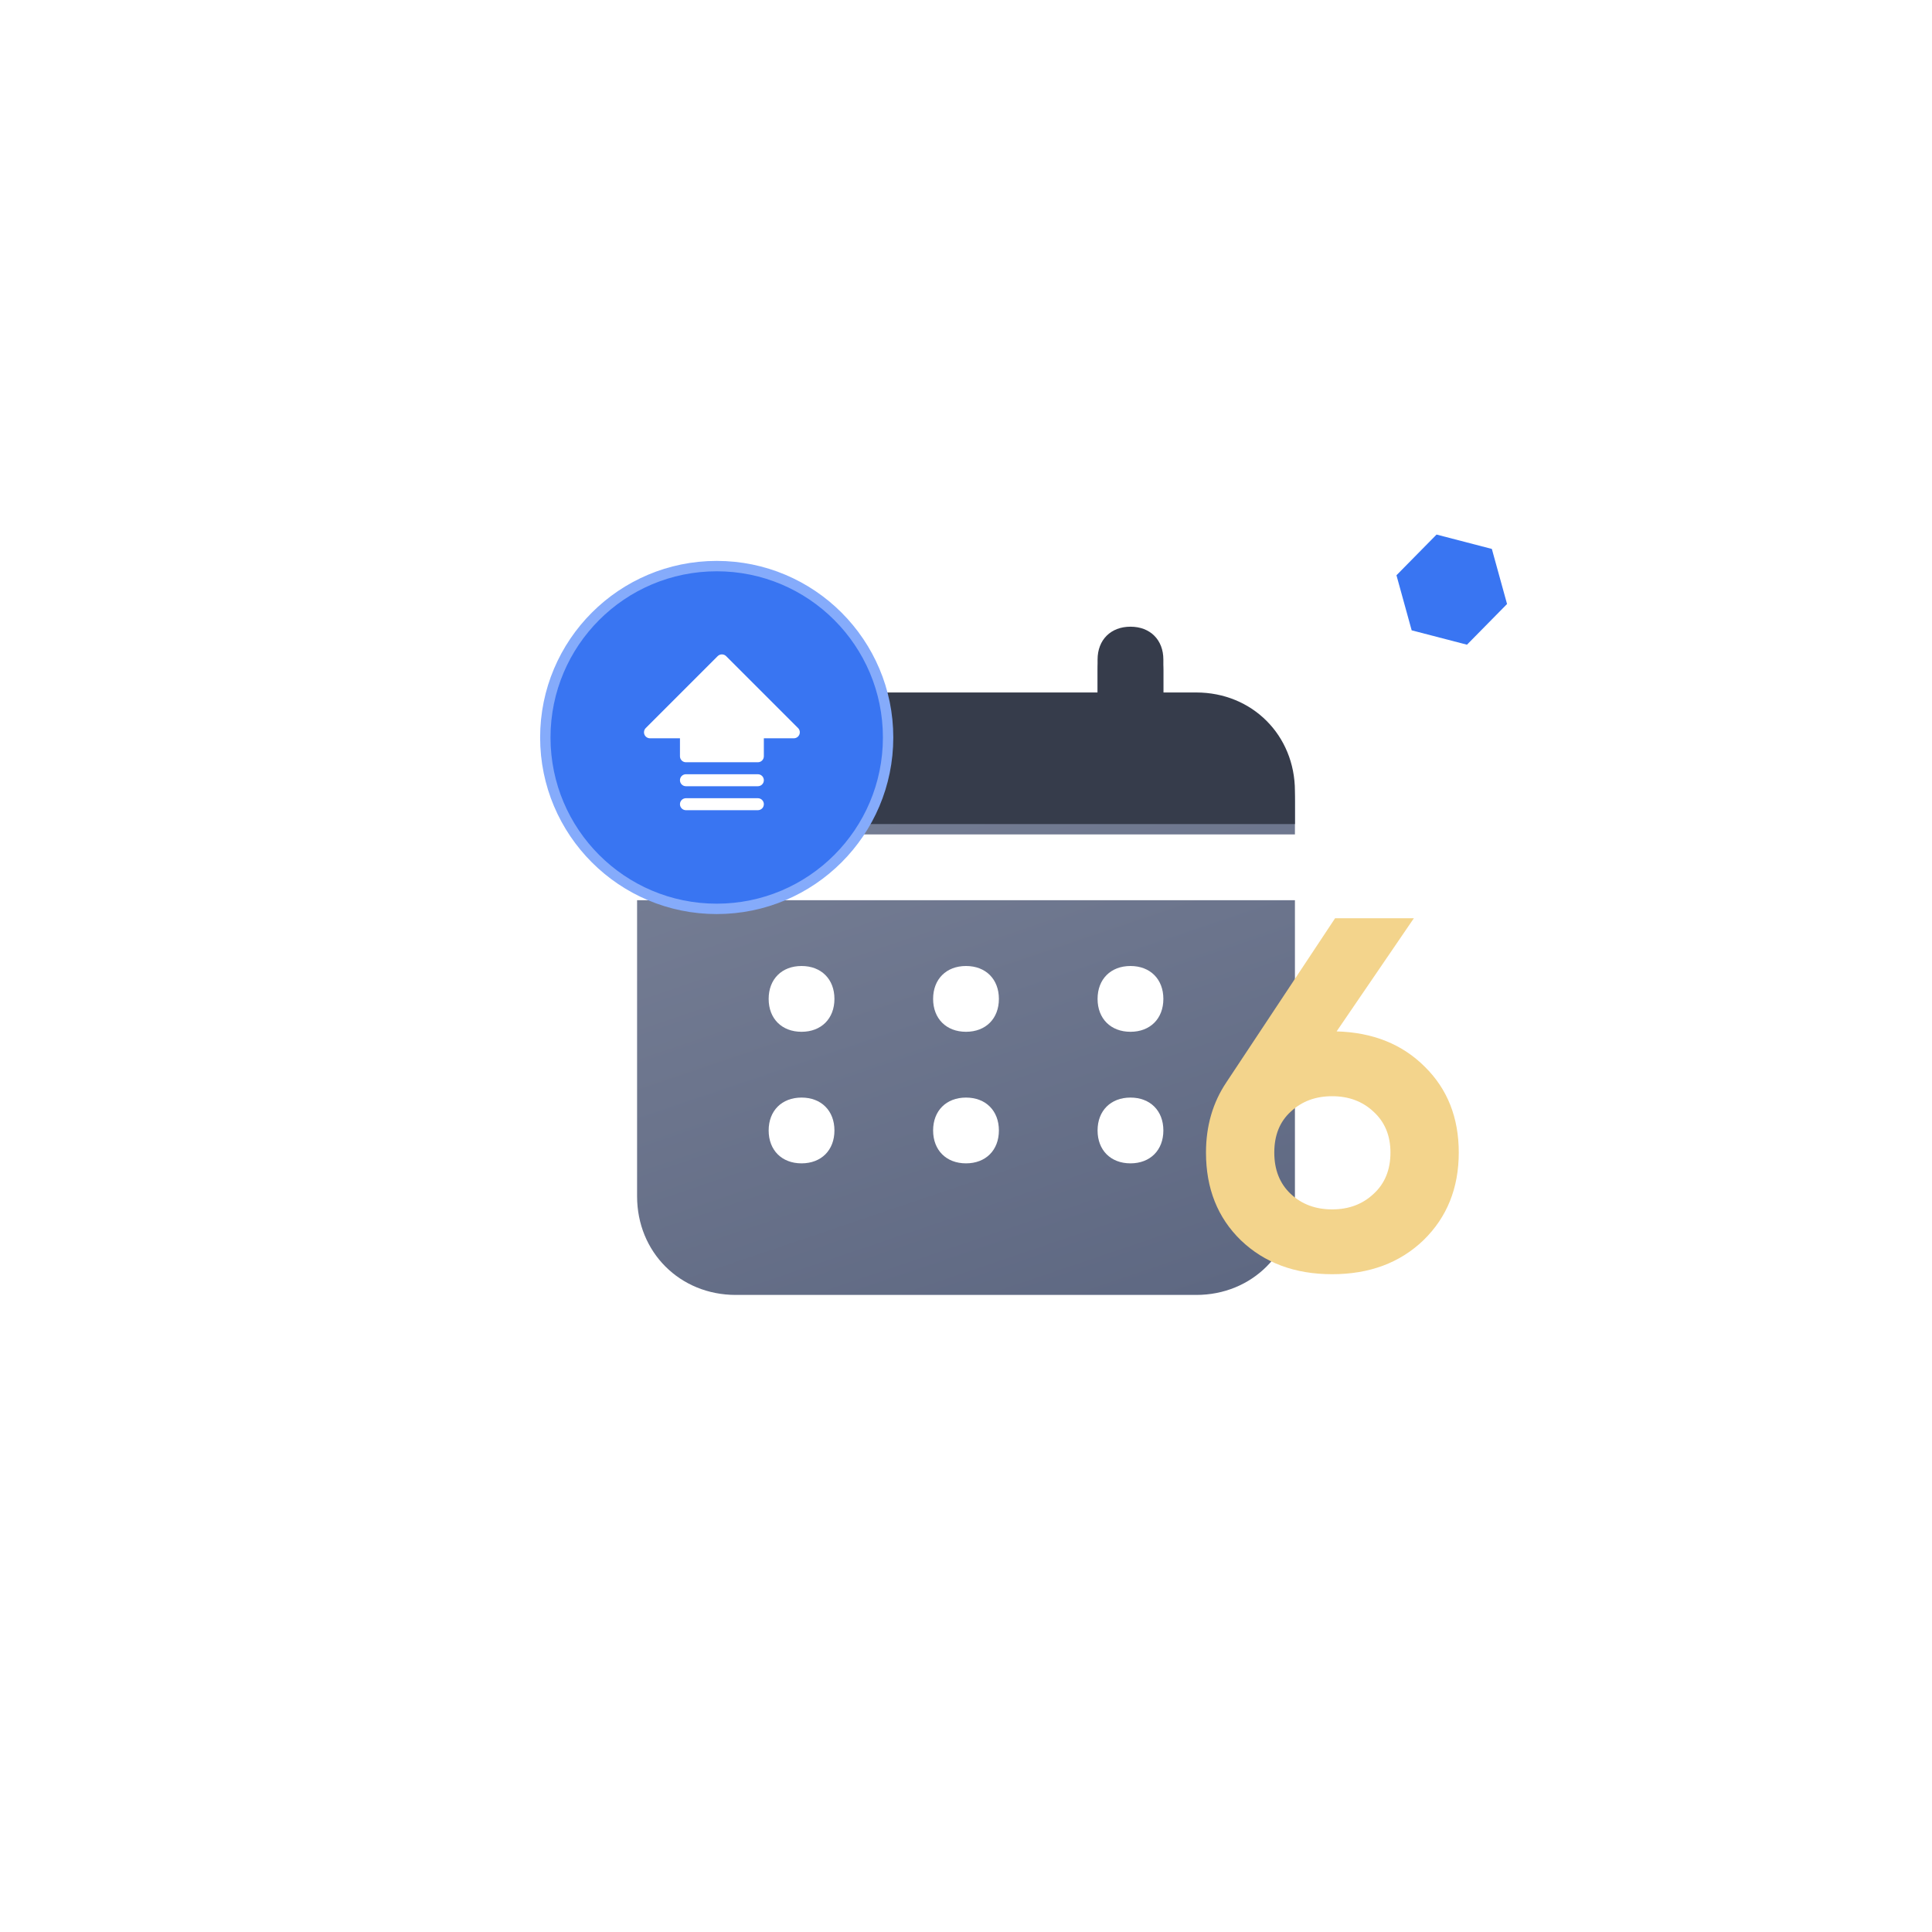
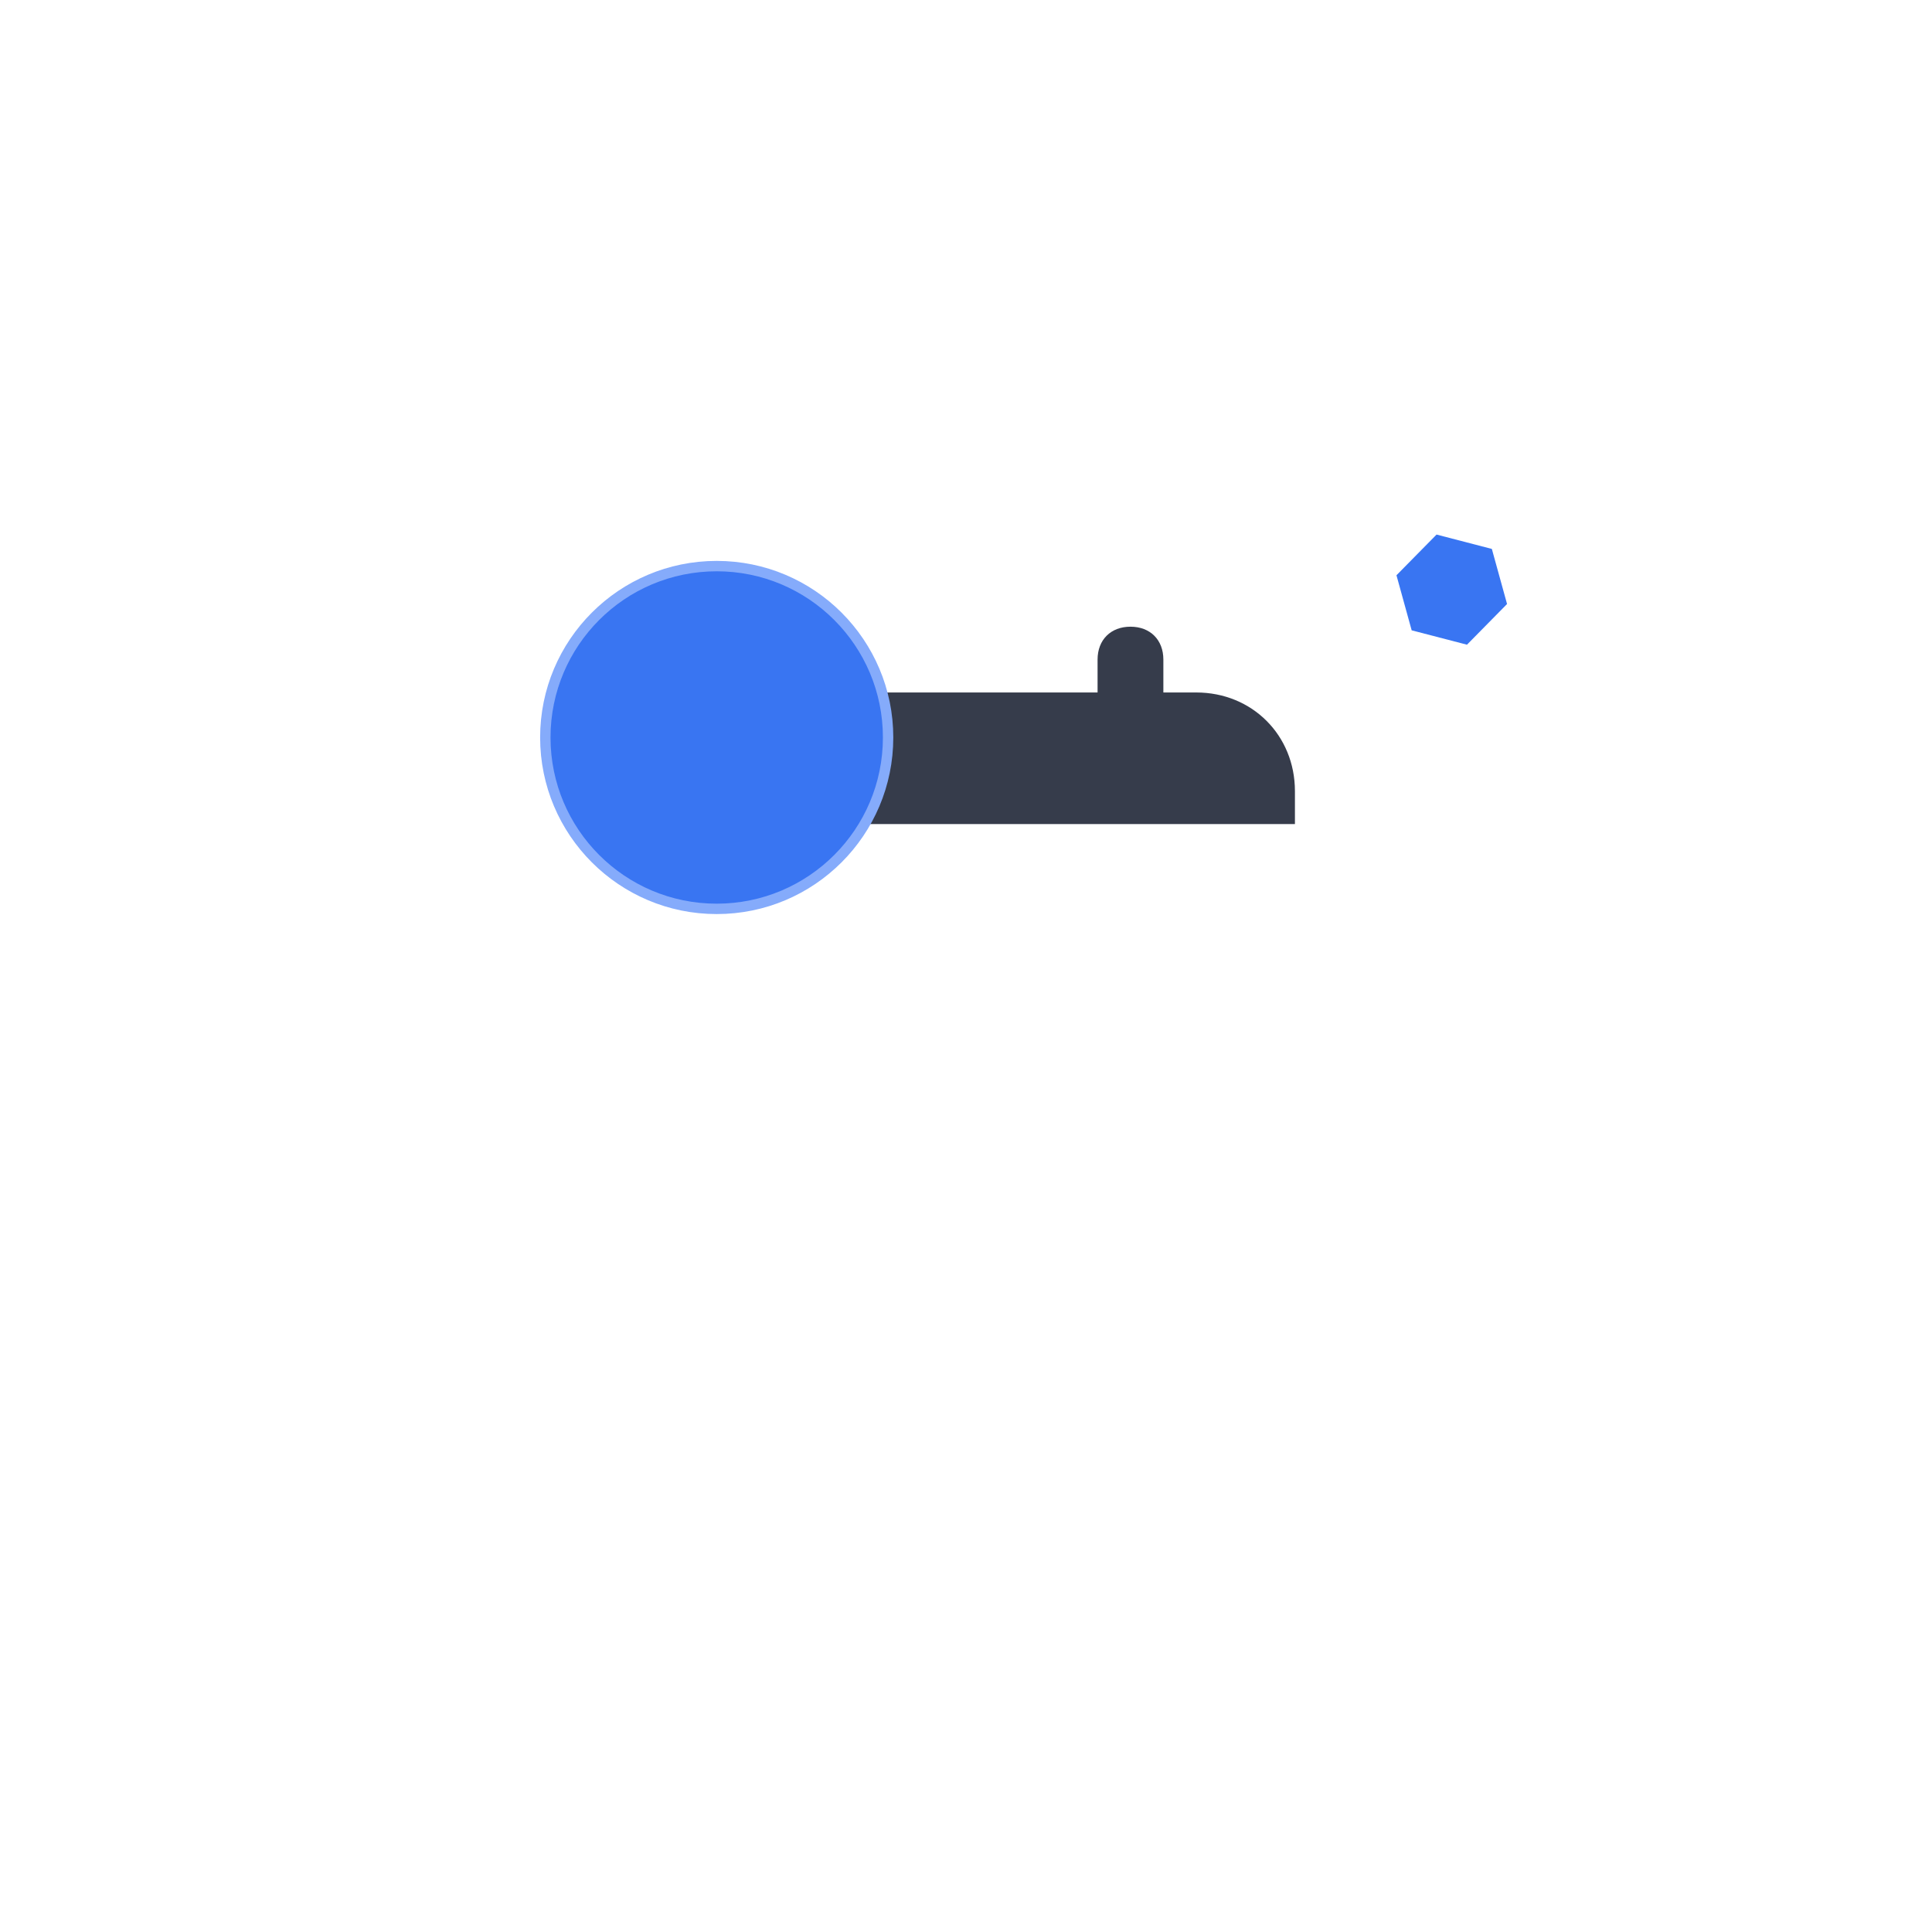
<svg xmlns="http://www.w3.org/2000/svg" width="186" height="186" viewBox="0 0 186 186" fill="none">
  <g filter="url(#filter0_bd_410_305)">
-     <path d="M115.167 66.667H112.001V63.5C112.001 61.6 110.734 60.334 108.834 60.334C106.934 60.334 105.667 61.6 105.667 63.5V66.667H80.334V63.5C80.334 61.6 79.067 60.334 77.167 60.334C75.267 60.334 74.001 61.6 74.001 63.5V66.667H70.834C65.451 66.667 61.334 70.784 61.334 76.167V79.334H124.667V76.167C124.667 70.784 120.551 66.667 115.167 66.667ZM61.334 114.167C61.334 119.55 65.451 123.667 70.834 123.667H115.167C120.551 123.667 124.667 119.55 124.667 114.167V85.667H61.334V114.167ZM108.834 92C110.734 92 112.001 93.267 112.001 95.167C112.001 97.067 110.734 98.334 108.834 98.334C106.934 98.334 105.667 97.067 105.667 95.167C105.667 93.267 106.934 92 108.834 92ZM108.834 104.667C110.734 104.667 112.001 105.933 112.001 107.833C112.001 109.734 110.734 111 108.834 111C106.934 111 105.667 109.734 105.667 107.833C105.667 105.933 106.934 104.667 108.834 104.667ZM93.001 92C94.901 92 96.167 93.267 96.167 95.167C96.167 97.067 94.901 98.334 93.001 98.334C91.101 98.334 89.834 97.067 89.834 95.167C89.834 93.267 91.101 92 93.001 92ZM93.001 104.667C94.901 104.667 96.167 105.933 96.167 107.833C96.167 109.734 94.901 111 93.001 111C91.101 111 89.834 109.734 89.834 107.833C89.834 105.933 91.101 104.667 93.001 104.667ZM77.167 92C79.067 92 80.334 93.267 80.334 95.167C80.334 97.067 79.067 98.334 77.167 98.334C75.267 98.334 74.001 97.067 74.001 95.167C74.001 93.267 75.267 92 77.167 92ZM77.167 104.667C79.067 104.667 80.334 105.933 80.334 107.833C80.334 109.734 79.067 111 77.167 111C75.267 111 74.001 109.734 74.001 107.833C74.001 105.933 75.267 104.667 77.167 104.667Z" fill="url(#paint0_linear_410_305)" />
-   </g>
+     </g>
  <path d="M115.167 66.667H112.001V63.5C112.001 61.6 110.734 60.334 108.834 60.334C106.934 60.334 105.667 61.6 105.667 63.5V66.667H80.334V63.5C80.334 61.6 79.067 60.334 77.167 60.334C75.267 60.334 74.001 61.6 74.001 63.5V66.667H70.834C65.451 66.667 61.334 70.784 61.334 76.167V79.334H124.667V76.167C124.667 70.784 120.551 66.667 115.167 66.667Z" fill="#363C4B" />
  <circle cx="69" cy="71" r="16.5" fill="#3975F2" stroke="#85ABFB" />
  <g clip-path="url(#clip0_410_305)">
    <path d="M76.956 70.721C76.912 70.826 76.838 70.916 76.744 70.98C76.649 71.043 76.537 71.077 76.423 71.077H73.538V72.808C73.538 72.961 73.478 73.107 73.37 73.216C73.261 73.324 73.115 73.385 72.962 73.385H66.038C65.885 73.385 65.739 73.324 65.63 73.216C65.522 73.107 65.462 72.961 65.462 72.808V71.077H62.577C62.463 71.077 62.351 71.043 62.256 70.98C62.161 70.916 62.088 70.826 62.044 70.721C62 70.615 61.989 70.499 62.011 70.387C62.033 70.275 62.088 70.173 62.169 70.092L69.092 63.169C69.2 63.061 69.347 63 69.5 63C69.653 63 69.8 63.061 69.908 63.169L76.831 70.092C76.912 70.173 76.967 70.275 76.989 70.387C77.011 70.499 77 70.615 76.956 70.721ZM72.962 76.846H66.038C65.885 76.846 65.739 76.907 65.63 77.015C65.522 77.123 65.462 77.27 65.462 77.423C65.462 77.576 65.522 77.723 65.63 77.831C65.739 77.939 65.885 78 66.038 78H72.962C73.115 78 73.261 77.939 73.37 77.831C73.478 77.723 73.538 77.576 73.538 77.423C73.538 77.27 73.478 77.123 73.37 77.015C73.261 76.907 73.115 76.846 72.962 76.846ZM72.962 74.538H66.038C65.885 74.538 65.739 74.599 65.63 74.707C65.522 74.816 65.462 74.962 65.462 75.115C65.462 75.268 65.522 75.415 65.63 75.523C65.739 75.632 65.885 75.692 66.038 75.692H72.962C73.115 75.692 73.261 75.632 73.37 75.523C73.478 75.415 73.538 75.268 73.538 75.115C73.538 74.962 73.478 74.816 73.37 74.707C73.261 74.599 73.115 74.538 72.962 74.538Z" fill="white" />
  </g>
  <path d="M138.302 51.464L143.625 52.847L145.089 58.149L141.23 62.067L135.906 60.684L134.442 55.383L138.302 51.464Z" fill="#3975F2" />
-   <path d="M128.68 99.296C132.168 99.392 135 100.528 137.176 102.704C139.352 104.848 140.44 107.6 140.44 110.96C140.44 114.384 139.304 117.2 137.032 119.408C134.76 121.584 131.832 122.672 128.248 122.672C124.664 122.672 121.736 121.584 119.464 119.408C117.224 117.232 116.104 114.416 116.104 110.96C116.104 108.4 116.76 106.144 118.072 104.192L128.536 88.4H136.12L128.68 99.296ZM124.264 114.944C125.32 115.936 126.648 116.432 128.248 116.432C129.848 116.432 131.176 115.936 132.232 114.944C133.32 113.952 133.864 112.624 133.864 110.96C133.864 109.328 133.32 108.016 132.232 107.024C131.176 106.032 129.848 105.536 128.248 105.536C126.648 105.536 125.32 106.032 124.264 107.024C123.208 107.984 122.68 109.296 122.68 110.96C122.68 112.624 123.208 113.952 124.264 114.944Z" fill="#F3D48C" />
  <defs>
    <filter id="filter0_bd_410_305" x="0.334" y="0.333" width="185.333" height="185.333" filterUnits="userSpaceOnUse" color-interpolation-filters="sRGB">
      <feFlood flood-opacity="0" result="BackgroundImageFix" />
      <feGaussianBlur in="BackgroundImage" stdDeviation="18" />
      <feComposite in2="SourceAlpha" operator="in" result="effect1_backgroundBlur_410_305" />
      <feColorMatrix in="SourceAlpha" type="matrix" values="0 0 0 0 0 0 0 0 0 0 0 0 0 0 0 0 0 0 127 0" result="hardAlpha" />
      <feOffset dy="1" />
      <feGaussianBlur stdDeviation="30.5" />
      <feComposite in2="hardAlpha" operator="out" />
      <feColorMatrix type="matrix" values="0 0 0 0 1 0 0 0 0 1 0 0 0 0 1 0 0 0 0.22 0" />
      <feBlend mode="normal" in2="effect1_backgroundBlur_410_305" result="effect2_dropShadow_410_305" />
      <feBlend mode="normal" in="SourceGraphic" in2="effect2_dropShadow_410_305" result="shape" />
    </filter>
    <linearGradient id="paint0_linear_410_305" x1="85.357" y1="60.334" x2="107.742" y2="126.397" gradientUnits="userSpaceOnUse">
      <stop stop-color="#7A8298" />
      <stop offset="1" stop-color="#5E6882" />
    </linearGradient>
    <clipPath id="clip0_410_305">
-       <rect width="17" height="17" fill="white" transform="translate(61 62)" />
-     </clipPath>
+       </clipPath>
  </defs>
</svg>